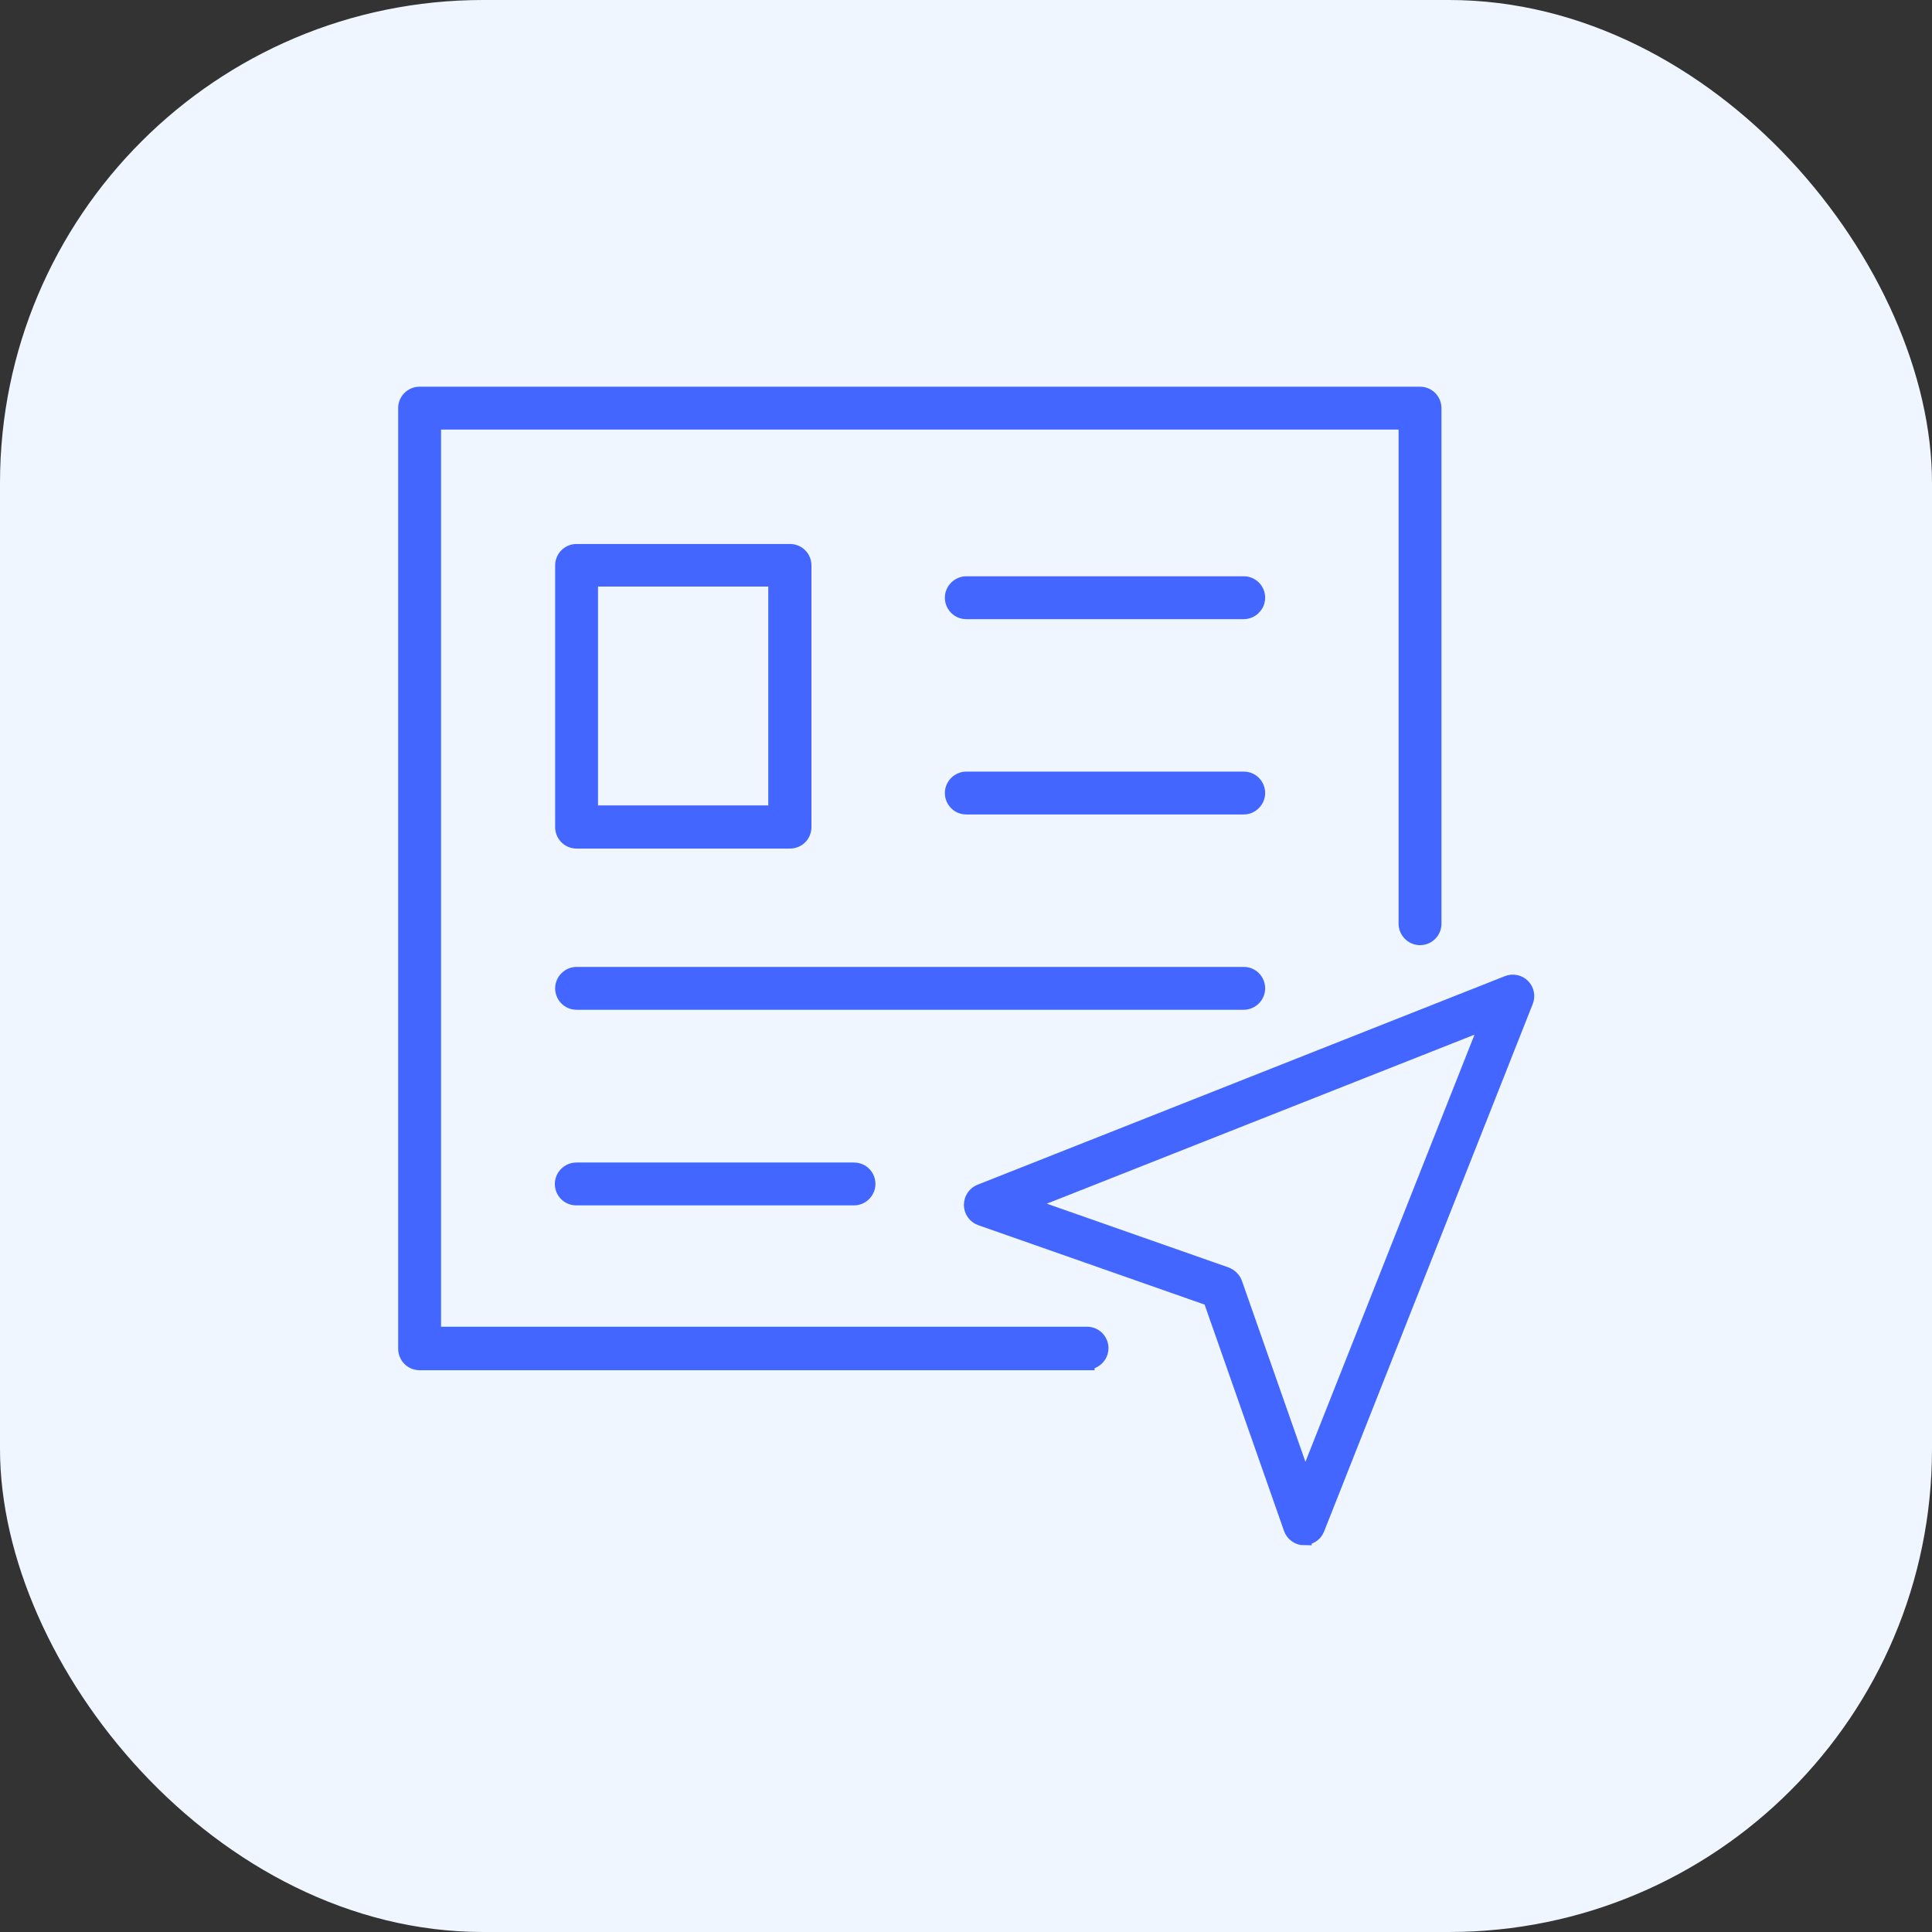
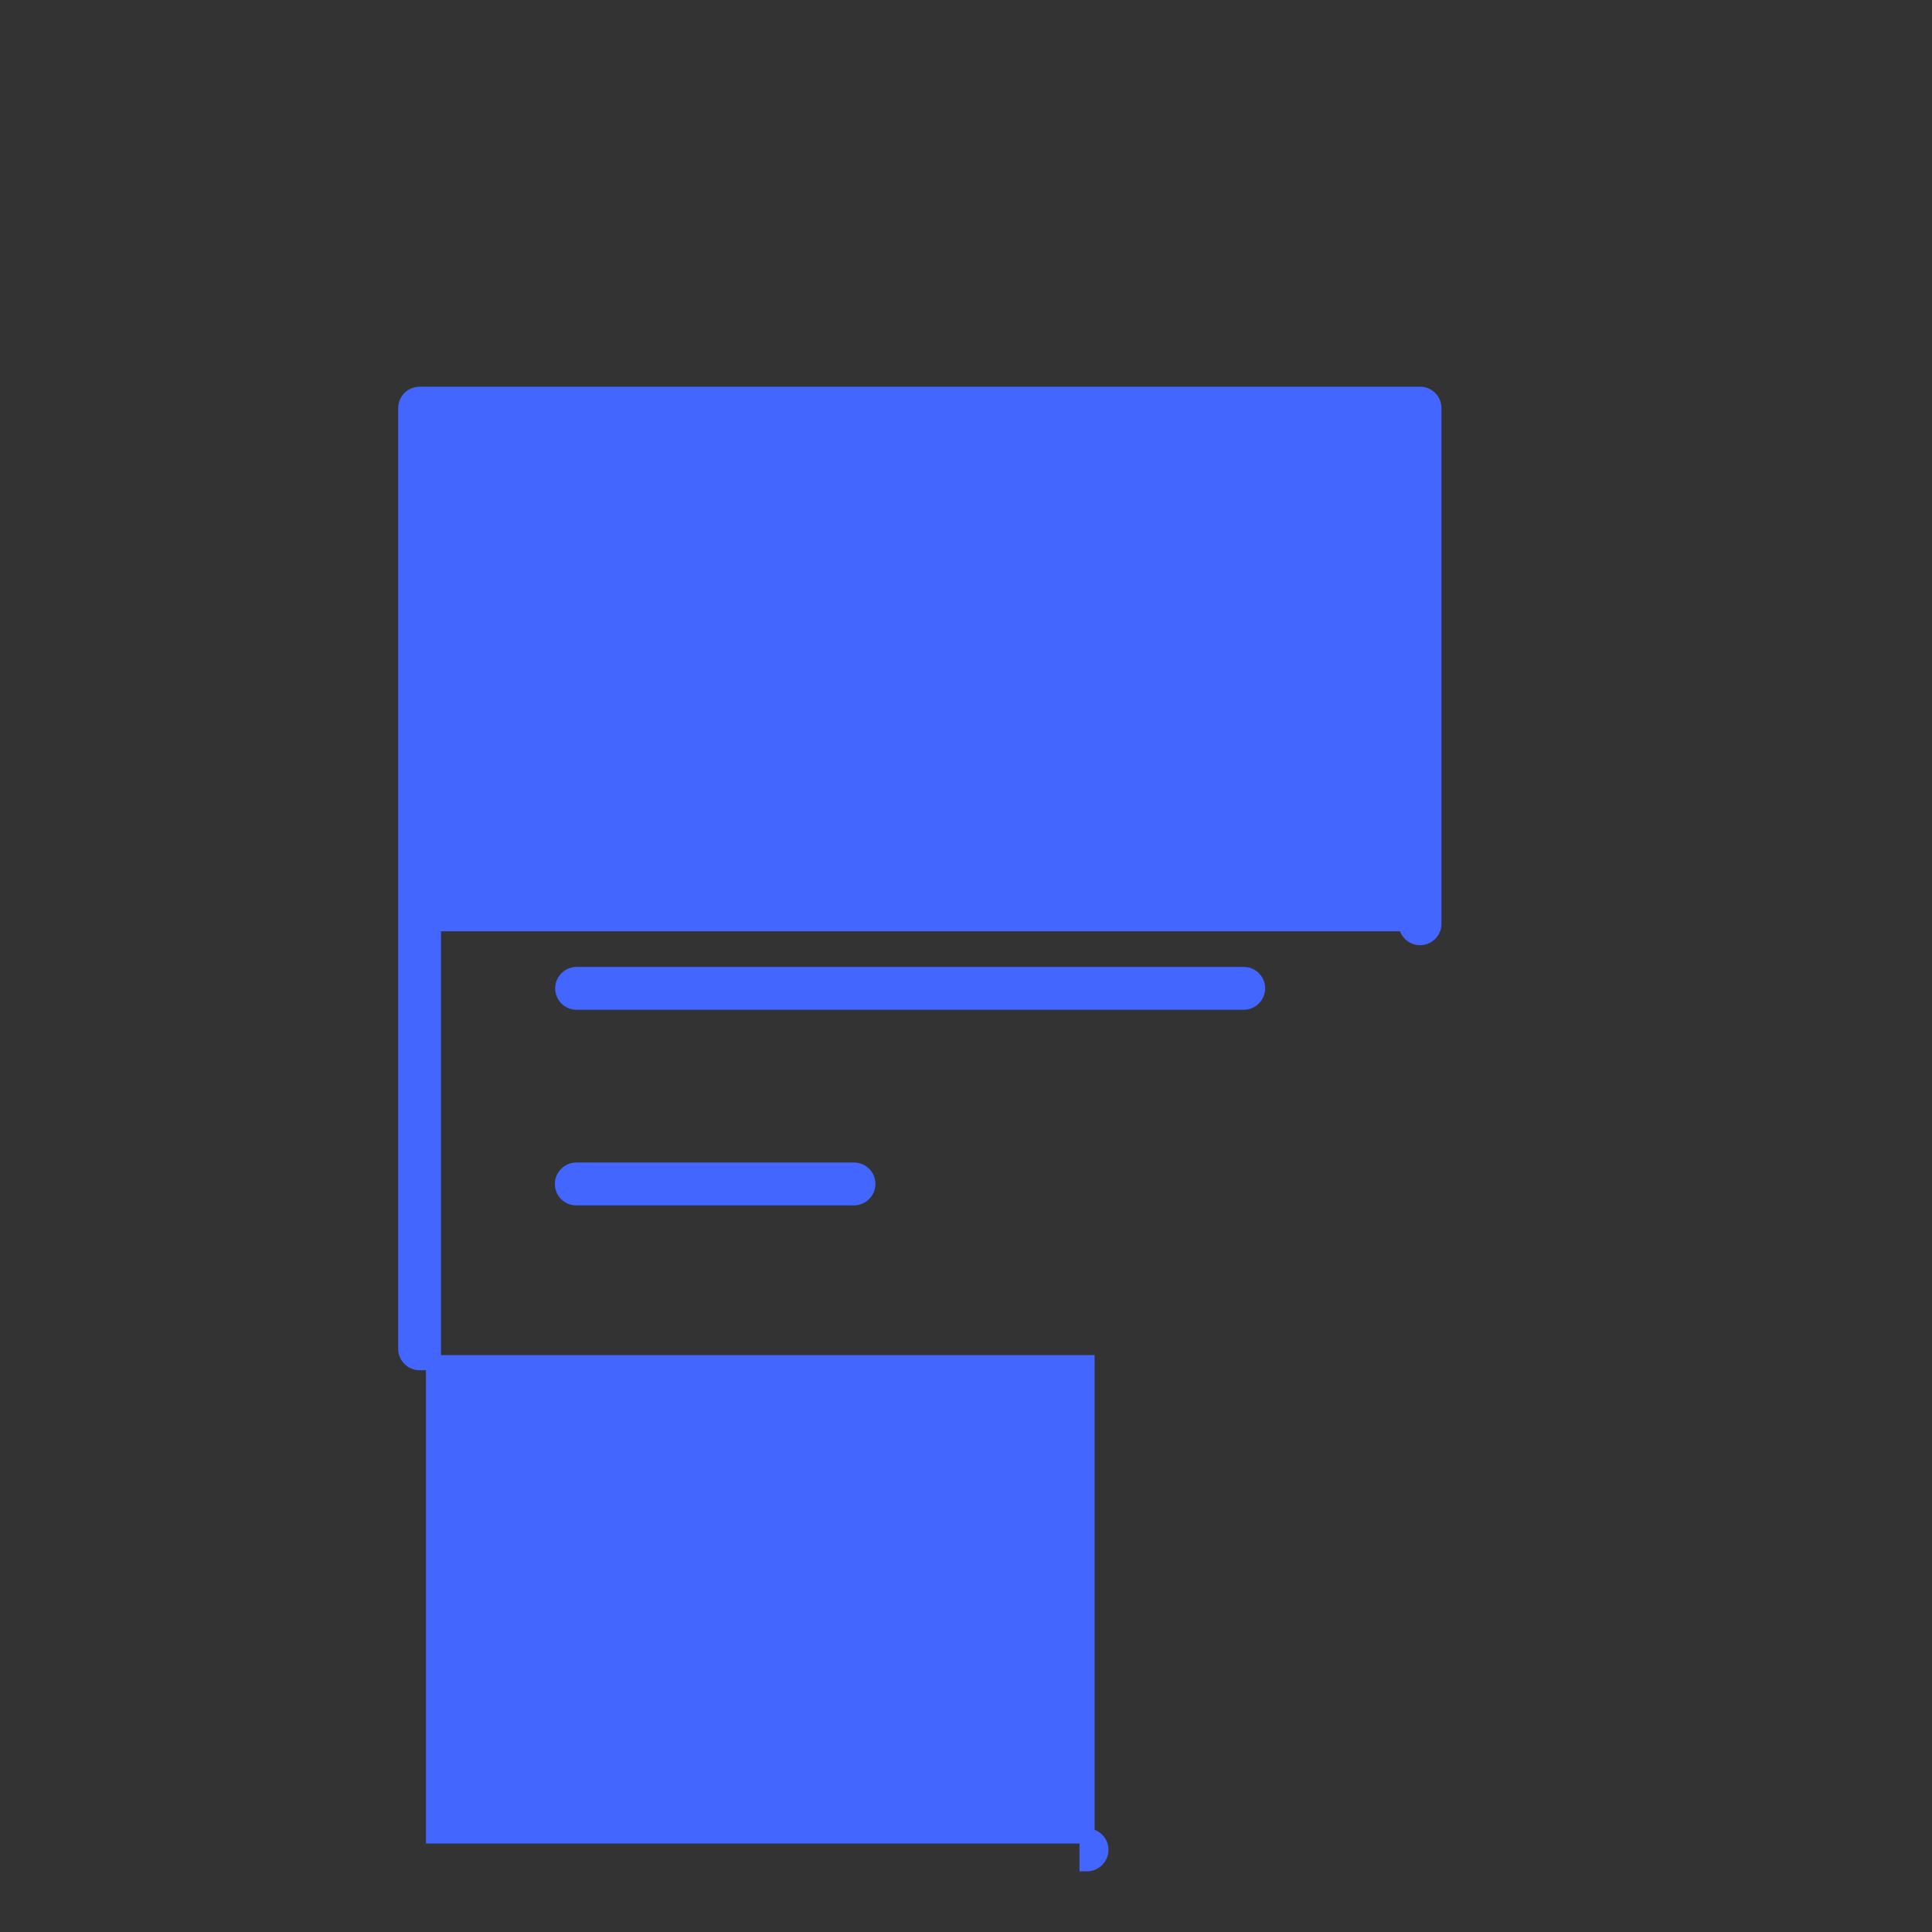
<svg xmlns="http://www.w3.org/2000/svg" id="katman_1" data-name="katman 1" viewBox="0 0 64 64">
  <rect x="0" y="0" width="64" height="64" fill="#333333" stroke="none" />
  <defs>
    <style>
      .cls-1 {
        fill: #eff6ff;
      }

      .cls-2 {
        fill: #4266ff;
        stroke: #4266ff;
        stroke-miterlimit: 10;
        stroke-width: .5px;
      }
    </style>
  </defs>
-   <rect class="cls-1" x="0" y="0" width="64" height="64" rx="16" ry="16" />
  <g>
    <g>
-       <path class="cls-2" d="M36.01,45.14H13.9c-.26,0-.46-.21-.46-.46V13.52c0-.26,.21-.46,.46-.46H47.04c.26,0,.46,.21,.46,.46V30.6c0,.26-.21,.46-.46,.46s-.46-.21-.46-.46V13.98H14.36v30.22h21.65c.26,0,.46,.21,.46,.46s-.21,.46-.46,.46Z" />
-       <path class="cls-2" d="M26.17,27.86h-7.07c-.26,0-.46-.21-.46-.46v-8.67c0-.26,.21-.46,.46-.46h7.07c.26,0,.46,.21,.46,.46v8.67c0,.26-.21,.46-.46,.46Zm-6.61-.93h6.14v-7.75h-6.14v7.75Z" />
+       <path class="cls-2" d="M36.01,45.14H13.9c-.26,0-.46-.21-.46-.46V13.52c0-.26,.21-.46,.46-.46H47.04c.26,0,.46,.21,.46,.46V30.6c0,.26-.21,.46-.46,.46s-.46-.21-.46-.46H14.36v30.22h21.65c.26,0,.46,.21,.46,.46s-.21,.46-.46,.46Z" />
      <g>
-         <path class="cls-2" d="M41.2,20.26h-9.19c-.26,0-.46-.21-.46-.46s.21-.46,.46-.46h9.19c.26,0,.46,.21,.46,.46s-.21,.46-.46,.46Z" />
-         <path class="cls-2" d="M41.2,26.73h-9.19c-.26,0-.46-.21-.46-.46s.21-.46,.46-.46h9.19c.26,0,.46,.21,.46,.46s-.21,.46-.46,.46Z" />
        <path class="cls-2" d="M41.2,33.2H19.1c-.26,0-.46-.21-.46-.46s.21-.46,.46-.46h22.1c.26,0,.46,.21,.46,.46s-.21,.46-.46,.46Z" />
        <path class="cls-2" d="M28.29,39.68h-9.2c-.26,0-.46-.21-.46-.46s.21-.46,.46-.46h9.2c.26,0,.46,.21,.46,.46s-.21,.46-.46,.46Z" />
      </g>
    </g>
-     <path class="cls-2" d="M43.2,50.94s0,0,0,0c-.19,0-.37-.13-.43-.31l-2.67-7.61-7.61-2.67c-.18-.06-.31-.24-.31-.43,0-.19,.11-.37,.29-.44l17.47-6.91c.17-.07,.37-.03,.5,.1s.17,.33,.1,.5l-6.91,17.47c-.07,.18-.24,.29-.43,.29Zm-9.23-11.05l6.64,2.33c.13,.05,.24,.15,.29,.28l2.33,6.64,6.06-15.31-15.31,6.05Z" />
  </g>
</svg>